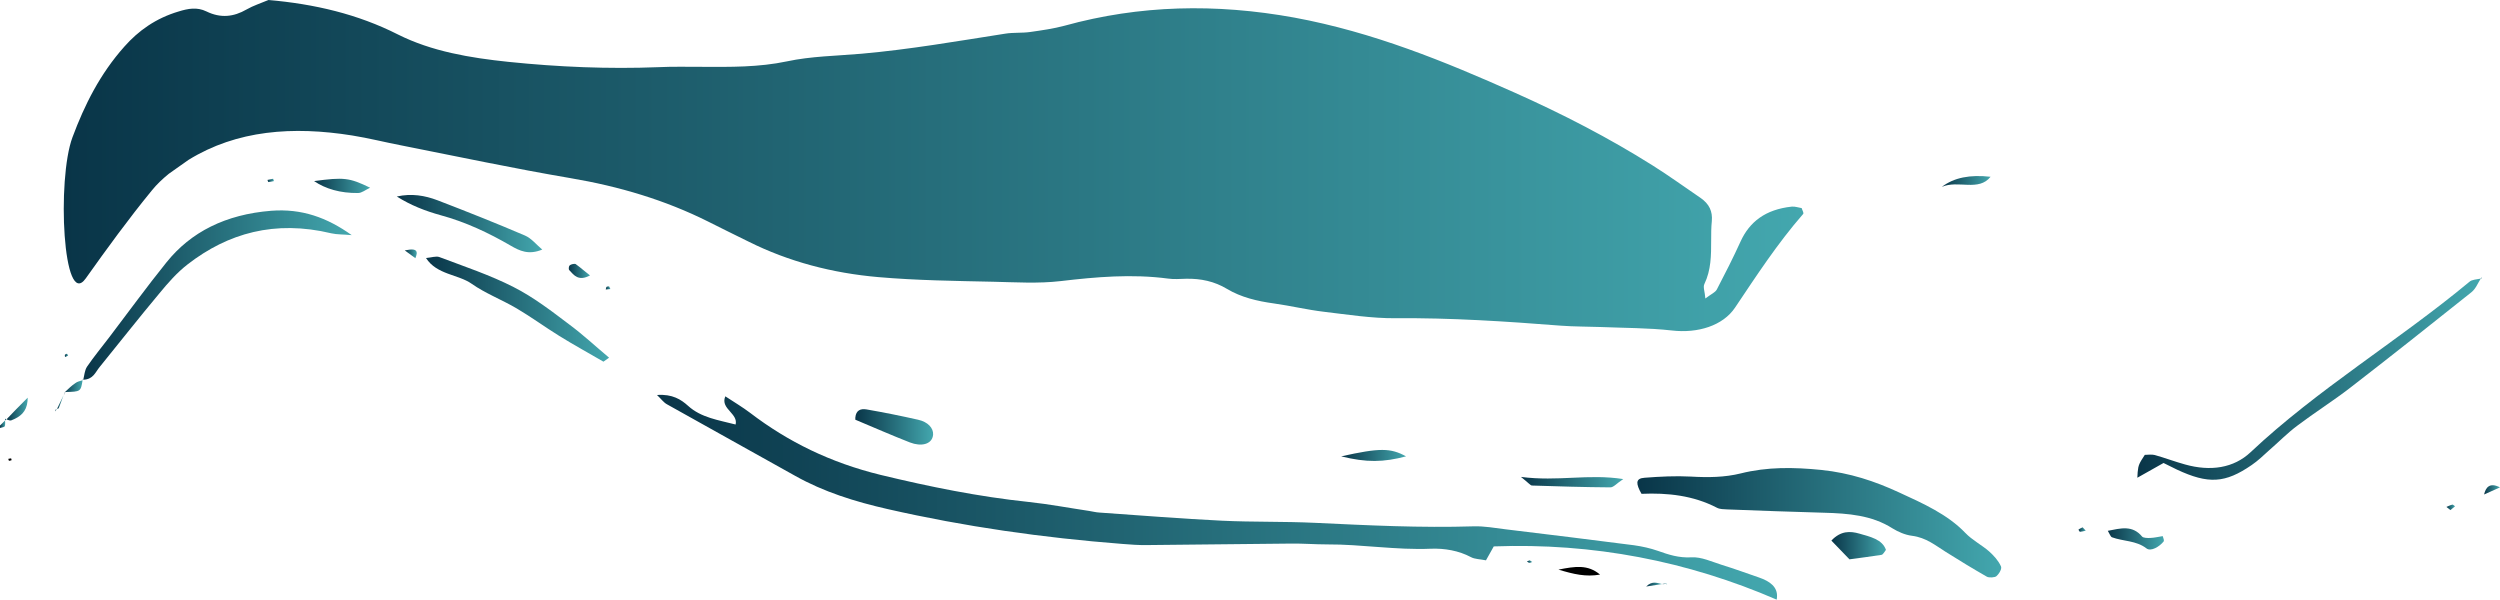
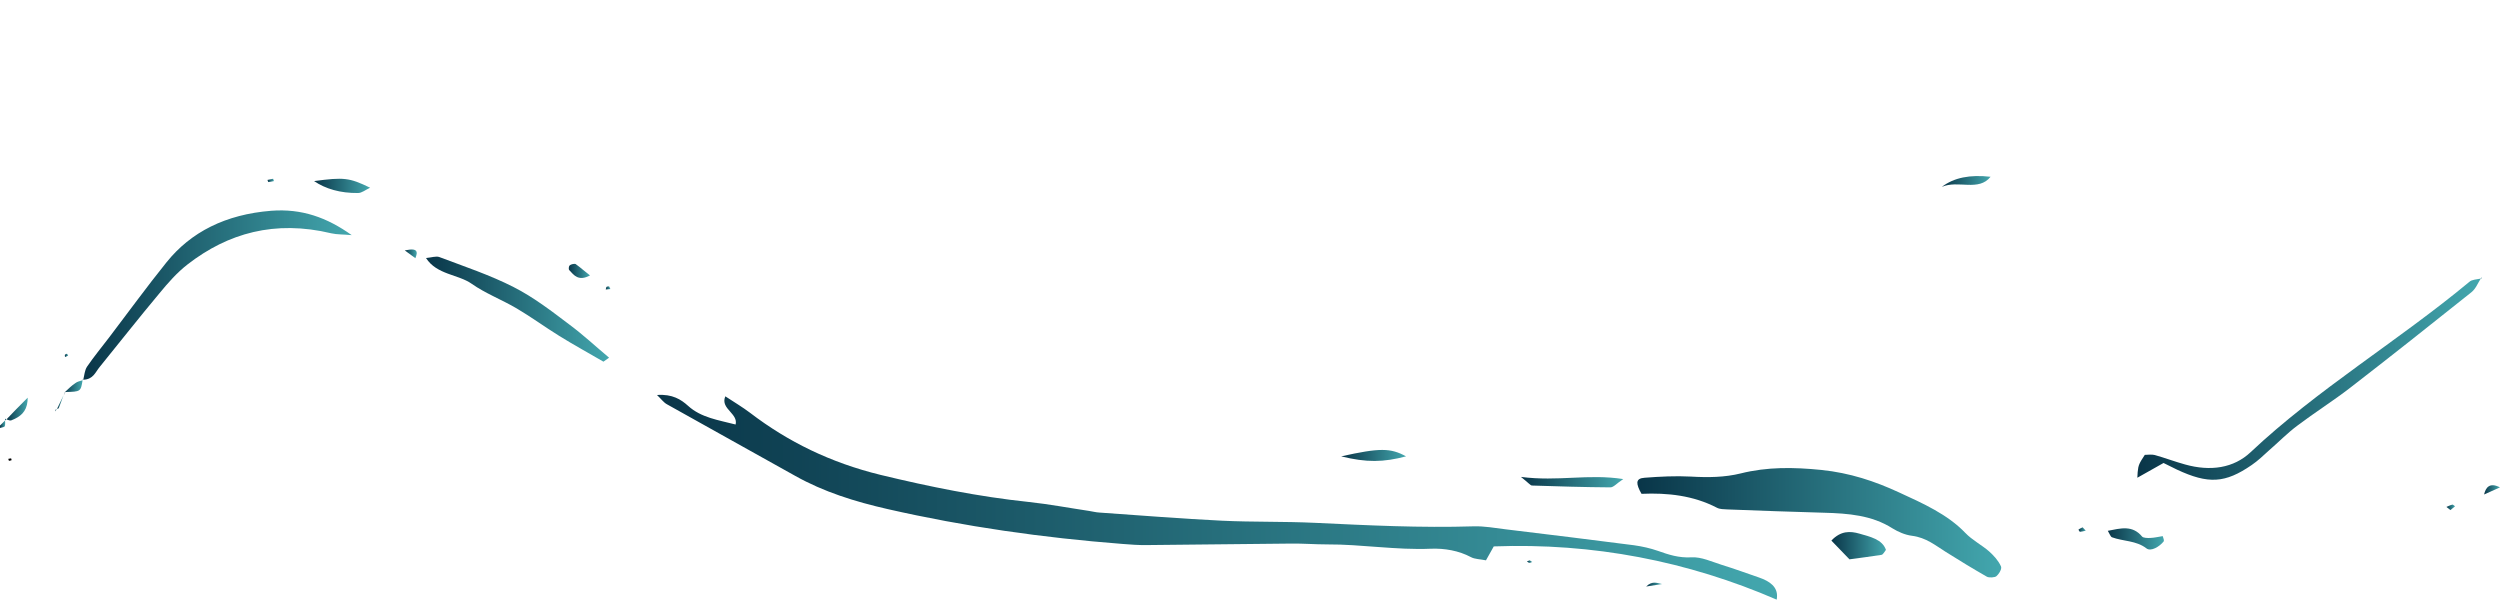
<svg xmlns="http://www.w3.org/2000/svg" id="a" x="0px" y="0px" viewBox="0 0 1507.6 361.7" style="enable-background:new 0 0 1507.6 361.7;" xml:space="preserve">
  <style type="text/css"> .st0{fill:url(#SVGID_1_);} .st1{fill:url(#SVGID_00000046323828078205135510000017234621925782685864_);} .st2{fill:url(#SVGID_00000081630707635092007460000009696575063109421491_);} .st3{fill:url(#SVGID_00000135660919477363419800000015189612604973282947_);} .st4{fill:url(#SVGID_00000170278971456942403220000002804612280866458263_);} .st5{fill:url(#SVGID_00000004529176075832119970000001905324398796859289_);} .st6{fill:url(#SVGID_00000152965440504031610520000015108872361712402616_);} .st7{fill:url(#SVGID_00000109750916093755948180000009509259326504247188_);} .st8{fill:url(#SVGID_00000078035814540335115880000002803099577779229353_);} .st9{fill:url(#SVGID_00000008838957371503894010000002206472541429932973_);} .st10{fill:url(#SVGID_00000142165460357747680320000005251204162578220966_);} .st11{fill:url(#SVGID_00000101102715629782602180000000085751617894455703_);} .st12{fill:url(#SVGID_00000021816544864793867540000008157881391246082721_);} .st13{fill:url(#SVGID_00000096022312483720671760000000133487932544607420_);} .st14{fill:url(#SVGID_00000094605250617112182390000005783392440066587811_);} .st15{fill:url(#SVGID_00000116941622577915276050000013951904353052642467_);} .st16{fill:url(#SVGID_00000177465476873809013120000012425126715751814058_);} .st17{fill:url(#SVGID_00000099641998831893013130000015872839519151660426_);} .st18{fill:url(#SVGID_00000158739849967724462000000001730811528940796319_);} .st19{fill:url(#SVGID_00000160192118024955597800000018171208978474192002_);} .st20{fill:url(#SVGID_00000016765202564575948690000006359690131977495192_);} .st21{fill:url(#SVGID_00000151501840305835314760000012253319525520015029_);} .st22{fill:url(#SVGID_00000086664934533400780700000015816901226092217728_);} .st23{fill:url(#SVGID_00000116916806600403023200000014352590586166303643_);} .st24{fill:url(#SVGID_00000098187340009384889650000007153363065325831590_);} .st25{fill:url(#SVGID_00000181087756116293985920000001208339710063432112_);} .st26{fill:url(#SVGID_00000122704153430795448830000016239463231604575904_);} .st27{fill:url(#SVGID_00000178895629720196430960000008600654818786584733_);} .st28{fill:url(#SVGID_00000098207175616373988430000007685012785275464382_);} .st29{fill:url(#SVGID_00000060751970982433111370000003343385492357502595_);} .st30{fill:url(#SVGID_00000175314413922119840650000009282734439413827206_);} .st31{fill:url(#SVGID_00000154408233779943920710000008257454942166126000_);} .st32{fill:url(#SVGID_00000146495822502836469240000008095893615782396577_);} .st33{fill:url(#SVGID_00000006674414363848746830000014513653056208700578_);} </style>
  <g>
    <linearGradient id="SVGID_1_" gradientUnits="userSpaceOnUse" x1="189.38" y1="251.922" x2="223.17" y2="251.922" gradientTransform="matrix(1 0 0 -1 0 364)">
      <stop offset="0" style="stop-color:#093548" />
      <stop offset="1" style="stop-color:#43A7AE" />
    </linearGradient>
    <path class="st0" d="M189.4,109.2c6.9,4.7,15.8,7.3,26.5,7.2c2.3,0,4.5-1.9,7.3-3.2C210.6,107.1,207.4,106.8,189.4,109.2 L189.4,109.2z" />
    <linearGradient id="SVGID_00000067944502210547257710000016508383827347965345_" gradientUnits="userSpaceOnUse" x1="33.28" y1="116.66" x2="34.32" y2="116.66" gradientTransform="matrix(1 0 0 -1 0 364)">
      <stop offset="0" style="stop-color:#093548" />
      <stop offset="1" style="stop-color:#43A7AE" />
    </linearGradient>
    <path style="fill:url(#SVGID_00000067944502210547257710000016508383827347965345_);" d="M33.3,248.1c0.3-0.5,0.7-0.9,1-1.4 c-0.2,0.1-0.5,0.2-0.7,0.3C33.4,247.1,33.4,247.7,33.3,248.1z" />
    <linearGradient id="SVGID_00000160891798133598729080000014028046956146198933_" gradientUnits="userSpaceOnUse" x1="161.35" y1="255.165" x2="165.21" y2="255.165" gradientTransform="matrix(1 0 0 -1 0 364)">
      <stop offset="0" style="stop-color:#093548" />
      <stop offset="1" style="stop-color:#43A7AE" />
    </linearGradient>
    <path style="fill:url(#SVGID_00000160891798133598729080000014028046956146198933_);" d="M161.8,109.8c1.1-0.1,2.3-0.4,3.4-0.6 c-0.2-0.5-0.3-0.9-0.5-1.4c-1.1,0.2-2.2,0.5-3.4,0.7C161.5,109,161.7,109.8,161.8,109.8z" />
    <linearGradient id="SVGID_00000062152050737769791030000006065668851096033468_" gradientUnits="userSpaceOnUse" x1="342.9" y1="200.593" x2="355.7" y2="200.593" gradientTransform="matrix(1 0 0 -1 0 364)">
      <stop offset="0" style="stop-color:#093548" />
      <stop offset="1" style="stop-color:#43A7AE" />
    </linearGradient>
    <path style="fill:url(#SVGID_00000062152050737769791030000006065668851096033468_);" d="M343.6,160c-0.4,0.4-0.6,1-0.6,1.6 c0,0.5,0,1,0.3,1.3c2.8,3.1,5.6,6.9,12.5,3.2c-3.1-2.4-5.8-4.8-8.7-6.9C346.4,158.9,344.2,159.4,343.6,160L343.6,160z" />
    <linearGradient id="SVGID_00000064317234570300946060000005301485718917668744_" gradientUnits="userSpaceOnUse" x1="515.79" y1="106.602" x2="562.731" y2="106.602" gradientTransform="matrix(1 0 0 -1 0 364)">
      <stop offset="0" style="stop-color:#093548" />
      <stop offset="1" style="stop-color:#43A7AE" />
    </linearGradient>
-     <path style="fill:url(#SVGID_00000064317234570300946060000005301485718917668744_);" d="M522.6,246.9c-3.5-0.6-6.4,0.4-6.8,4.9 c0,0.4,0,0.9,0,1.3c11.2,4.7,21.9,9.4,32.9,13.7c7,2.7,12.7,1,13.8-3.5c0.1-0.4,0.2-0.8,0.2-1.1c0.3-4-3.1-7.8-9.1-9.1 C543.4,250.8,533,248.7,522.6,246.9L522.6,246.9z" />
    <linearGradient id="SVGID_00000034779831160419399220000015862946669260428682_" gradientUnits="userSpaceOnUse" x1="49.77" y1="134.925" x2="50.11" y2="134.925" gradientTransform="matrix(1 0 0 -1 0 364)">
      <stop offset="0" style="stop-color:#093548" />
      <stop offset="1" style="stop-color:#43A7AE" />
    </linearGradient>
    <path style="fill:url(#SVGID_00000034779831160419399220000015862946669260428682_);" d="M49.8,229.2c0.1,0,0.2-0.1,0.3-0.1 c0-0.1,0-0.1,0.1-0.2c-0.1,0-0.2,0-0.3,0C49.8,229,49.8,229.1,49.8,229.2L49.8,229.2z" />
    <linearGradient id="SVGID_00000128466650611406066180000013266440645152401331_" gradientUnits="userSpaceOnUse" x1="50.1" y1="186.089" x2="211.98" y2="186.089" gradientTransform="matrix(1 0 0 -1 0 364)">
      <stop offset="0" style="stop-color:#093548" />
      <stop offset="1" style="stop-color:#43A7AE" />
    </linearGradient>
    <path style="fill:url(#SVGID_00000128466650611406066180000013266440645152401331_);" d="M163.6,127.1 c-27.6,2.2-48.5,12.8-63.2,31.1c-12,14.9-23.1,30.2-34.6,45.3c-4.5,5.9-9.2,11.6-13.3,17.6c-1.5,2.3-1.6,5.2-2.3,7.9 c6.1-0.2,7.3-4.6,9.9-7.7c12-14.8,23.8-29.8,36.1-44.5c5.1-6.2,10.5-12.4,17.1-17.5c24.1-18.6,52.3-26.8,86.5-18.6 c3.5,0.8,7.3,0.6,12.3,1.1C197.1,131.1,181.9,125.7,163.6,127.1L163.6,127.1z" />
    <linearGradient id="SVGID_00000065062411755589805800000009395359144287348108_" gradientUnits="userSpaceOnUse" x1="38.38" y1="130.16" x2="49.77" y2="130.16" gradientTransform="matrix(1 0 0 -1 0 364)">
      <stop offset="0" style="stop-color:#093548" />
      <stop offset="1" style="stop-color:#43A7AE" />
    </linearGradient>
    <path style="fill:url(#SVGID_00000065062411755589805800000009395359144287348108_);" d="M39.2,236.4c-0.3,0.7-0.5,1.4-0.8,2.1 c0.3-0.7,0.7-1.4,1-2.1c9.2-0.2,9.3-0.2,10.4-7.1c-1.5,0.5-3.2,0.8-4.3,1.7C43.1,232.6,41.2,234.5,39.2,236.4L39.2,236.4z" />
    <linearGradient id="SVGID_00000049181019424813658970000015644122990408544921_" gradientUnits="userSpaceOnUse" x1="34.32" y1="121.465" x2="38.37" y2="121.465" gradientTransform="matrix(1 0 0 -1 0 364)">
      <stop offset="0" style="stop-color:#093548" />
      <stop offset="1" style="stop-color:#43A7AE" />
    </linearGradient>
    <path style="fill:url(#SVGID_00000049181019424813658970000015644122990408544921_);" d="M34.3,246.6c0.4-0.1,0.8-0.2,1.1-0.4 c1-2.6,2-5.2,2.9-7.8c-1.2,2.4-2.3,4.9-3.5,7.3C34.7,246.1,34.5,246.4,34.3,246.6z" />
    <linearGradient id="SVGID_00000182493600296992236360000015406617173230188966_" gradientUnits="userSpaceOnUse" x1="39.11" y1="149.735" x2="41.12" y2="149.735" gradientTransform="matrix(1 0 0 -1 0 364)">
      <stop offset="0" style="stop-color:#093548" />
      <stop offset="1" style="stop-color:#43A7AE" />
    </linearGradient>
    <path style="fill:url(#SVGID_00000182493600296992236360000015406617173230188966_);" d="M39.2,213.9c-0.1,0.1-0.1,0.2-0.1,0.4 c0,0.3,0.1,0.7,0.1,1c0.7-0.3,1.4-0.5,1.9-0.9c0,0,0,0,0,0c0-0.1-0.5-0.8-0.7-1.1C40,213.5,39.4,213.6,39.2,213.9L39.2,213.9z" />
    <linearGradient id="SVGID_00000025406623750115221020000000014180388536570505_" gradientUnits="userSpaceOnUse" x1="3.84" y1="117.304" x2="16.663" y2="117.304" gradientTransform="matrix(1 0 0 -1 0 364)">
      <stop offset="0" style="stop-color:#093548" />
      <stop offset="1" style="stop-color:#43A7AE" />
    </linearGradient>
    <path style="fill:url(#SVGID_00000025406623750115221020000000014180388536570505_);" d="M6.8,253.5c5.4-2.1,9.2-5.1,9.8-11.6 c0-0.7,0.1-1.4,0.1-2.1c-5.2,5.3-9.1,9.1-12.8,13.1C5,253.3,6.1,253.8,6.8,253.5L6.8,253.5z" />
    <linearGradient id="SVGID_00000043420912235933848320000004632236684118963126_" gradientUnits="userSpaceOnUse" x1="808.83" y1="89.367" x2="847.91" y2="89.367" gradientTransform="matrix(1 0 0 -1 0 364)">
      <stop offset="0" style="stop-color:#093548" />
      <stop offset="1" style="stop-color:#43A7AE" />
    </linearGradient>
    <path style="fill:url(#SVGID_00000043420912235933848320000004632236684118963126_);" d="M808.8,275.2c15.3,3.8,25.5,3.6,39.1,0 C838.6,270.1,832.1,270,808.8,275.2z" />
    <path d="M5,276.7c0.1,0.4,0.2,0.8,0.4,1.2c0.6-0.1,1.2-0.2,1.6-0.4c0,0,0,0,0-0.1c0-0.2-0.2-0.7-0.3-1C6.1,276.5,5.6,276.6,5,276.7 L5,276.7z" />
    <linearGradient id="SVGID_00000018228402574951783530000005538600235078661035_" gradientUnits="userSpaceOnUse" x1="1171.01" y1="254.543" x2="1200.4" y2="254.543" gradientTransform="matrix(1 0 0 -1 0 364)">
      <stop offset="0" style="stop-color:#093548" />
      <stop offset="1" style="stop-color:#43A7AE" />
    </linearGradient>
    <path style="fill:url(#SVGID_00000018228402574951783530000005538600235078661035_);" d="M1200.4,106.6 c-12.4-1.4-22.1,0.5-29.4,6.1C1180.8,108.4,1193.2,115.7,1200.4,106.6z" />
    <linearGradient id="SVGID_00000173850794017533145460000005636663459134128530_" gradientUnits="userSpaceOnUse" x1="0" y1="108.145" x2="3.173" y2="108.145" gradientTransform="matrix(1 0 0 -1 0 364)">
      <stop offset="0" style="stop-color:#093548" />
      <stop offset="1" style="stop-color:#43A7AE" />
    </linearGradient>
    <path style="fill:url(#SVGID_00000173850794017533145460000005636663459134128530_);" d="M0,258.1c1.6-0.4,2.7-0.6,2.9-1.1 c0.1-0.4,0.2-0.8,0.2-1.2c0.1-0.7,0-1.5-0.1-2.2c-0.9,0.9-1.8,1.9-3,3L0,258.1L0,258.1z" />
    <linearGradient id="SVGID_00000144313499930498896260000001950437599294036613_" gradientUnits="userSpaceOnUse" x1="3.04" y1="110.91" x2="3.84" y2="110.91" gradientTransform="matrix(1 0 0 -1 0 364)">
      <stop offset="0" style="stop-color:#093548" />
      <stop offset="1" style="stop-color:#43A7AE" />
    </linearGradient>
    <path style="fill:url(#SVGID_00000144313499930498896260000001950437599294036613_);" d="M3.1,253.6c0.2-0.2,0.4-0.4,0.6-0.6 c0.1-0.1,0.1-0.1,0.2-0.2c-0.3-0.1-0.5-0.2-0.8-0.3C3,252.9,3.1,253.3,3.1,253.6z" />
    <linearGradient id="SVGID_00000091705015565582839270000008038070384882512575_" gradientUnits="userSpaceOnUse" x1="917.2" y1="73.17" x2="978.84" y2="73.17" gradientTransform="matrix(1 0 0 -1 0 364)">
      <stop offset="0" style="stop-color:#093548" />
      <stop offset="1" style="stop-color:#43A7AE" />
    </linearGradient>
    <path style="fill:url(#SVGID_00000091705015565582839270000008038070384882512575_);" d="M917.2,287.6c4.8,3.8,5.7,5.2,6.7,5.2 c15.7,0.5,31.5,1,47.2,1.1c2,0,3.8-2.4,7.8-5C957.8,285.6,939.7,290.5,917.2,287.6z" />
    <linearGradient id="SVGID_00000150099181984591468870000009705802023529076896_" gradientUnits="userSpaceOnUse" x1="38.436" y1="264.115" x2="1087.573" y2="264.115" gradientTransform="matrix(1 0 0 -1 0 364)">
      <stop offset="0" style="stop-color:#093548" />
      <stop offset="1" style="stop-color:#43A7AE" />
    </linearGradient>
-     <path style="fill:url(#SVGID_00000150099181984591468870000009705802023529076896_);" d="M91.6,114.8c2.9-3.6,6.4-6.9,10.2-10 l11.9-8.4c29.2-18,63-20.4,98.7-14.7c10,1.6,19.8,4.1,29.7,6c33.9,6.7,67.7,13.9,101.8,19.7c29.6,5,57.3,13.3,83.1,26.2 c8.1,4.1,16.3,8.1,24.4,12.1c24.2,12.1,50.6,19,78.2,21.4c23,2,46.2,2.3,69.3,2.8c13.6,0.3,27.2,1.2,40.8-0.4 c21.3-2.5,42.8-4.4,64.7-1.5c3.5,0.5,7.2,0.2,10.8,0.1c9-0.2,17.2,1.6,24.7,6.1c8.5,5.1,18.2,7.4,28.4,8.8c10,1.4,19.9,3.8,30,5 c14.4,1.7,28.9,4,43.2,3.9c33.4-0.3,66.6,1.9,99.9,4.5c7.9,0.6,15.9,0.5,23.8,0.8c14.4,0.6,28.8,0.5,43.1,2.1 c15.6,1.8,30.7-2.9,38-13.8c12.9-19.2,25.5-38.6,41.1-56.5c0.1-0.1,0.1-0.2,0.1-0.4c0.1-0.7-0.7-1.9-1-3.1c-1.9-0.3-4-1.1-6-0.9 c-15.9,1.7-25.5,9.2-30.9,21.1c-4.4,9.7-9.3,19.3-14.3,28.9c-0.9,1.7-3.5,2.8-6.9,5.4c-0.3-4.2-1.5-6.8-0.6-8.7 c4.1-8.5,4.1-17.4,4.1-26.3c0-3.9,0-7.8,0.4-11.7c0.5-5.7-1.4-10.3-7-14.1c-9.6-6.5-18.9-13.3-28.8-19.5 c-26.2-16.5-54.1-30.9-83-43.8c-42.4-18.9-85.4-36.5-133-45.3C733.1,2,687.2,3,642,15.5c-6.7,1.8-13.8,2.8-20.8,3.8 c-4.9,0.7-10.1,0.2-15,1c-28.8,4.5-57.4,9.5-86.7,12.1c-15,1.3-30.5,1.5-44.9,4.6c-17.1,3.6-34.1,3.4-51.5,3.3 c-8.7,0-17.4-0.2-26,0.2c-30.2,1.2-60.4-0.1-90.5-3.2c-23.1-2.4-46.3-6.3-66.6-16.5C215.7,8.5,189.6,2.4,161.9,0 c-4.5,1.9-9.2,3.4-13.2,5.7c-7.8,4.5-15.6,5.4-24.2,1.2c-5.7-2.8-11.2-1.7-16.7,0C93.9,11,83.4,18.6,75,28.1 c-14.7,16.5-24,35.1-31.3,54.7c-9.5,25.5-5.7,104.4,8,85.1C64.5,149.9,77.5,132,91.6,114.8L91.6,114.8z" />
    <linearGradient id="SVGID_00000132080052245889863540000008696476357401739150_" gradientUnits="userSpaceOnUse" x1="1104.45" y1="34.903" x2="1137.29" y2="34.903" gradientTransform="matrix(1 0 0 -1 0 364)">
      <stop offset="0" style="stop-color:#093548" />
      <stop offset="1" style="stop-color:#43A7AE" />
    </linearGradient>
    <path style="fill:url(#SVGID_00000132080052245889863540000008696476357401739150_);" d="M1121.3,321.8c-5.5-1.6-11.3-1.8-16.9,4.2 c3.9,4,7.3,7.6,10.9,11.3c7-1,13.2-1.7,19.3-2.7c1-0.2,1.6-1.6,2.7-3C1135.1,325.2,1127.8,323.7,1121.3,321.8z" />
    <linearGradient id="SVGID_00000151512034667750517000000003751564143119526795_" gradientUnits="userSpaceOnUse" x1="1475.3" y1="58.074" x2="1480.45" y2="58.074" gradientTransform="matrix(1 0 0 -1 0 364)">
      <stop offset="0" style="stop-color:#093548" />
      <stop offset="1" style="stop-color:#43A7AE" />
    </linearGradient>
    <path style="fill:url(#SVGID_00000151512034667750517000000003751564143119526795_);" d="M1475.3,305.7c0.8,0.6,1.6,1.2,2.4,1.9 c0.9-0.8,1.8-1.5,2.8-2.3c-0.6-0.4-1.3-1.1-1.6-1C1477.6,304.6,1476.5,305.2,1475.3,305.7L1475.3,305.7z" />
    <linearGradient id="SVGID_00000173853761999435936490000012651810586625384106_" gradientUnits="userSpaceOnUse" x1="1271.08" y1="39.058" x2="1304.874" y2="39.058" gradientTransform="matrix(1 0 0 -1 0 364)">
      <stop offset="0" style="stop-color:#093548" />
      <stop offset="1" style="stop-color:#43A7AE" />
    </linearGradient>
    <path style="fill:url(#SVGID_00000173853761999435936490000012651810586625384106_);" d="M1296.8,324.4c-1.7,0.1-4.3,0-5-0.8 c-5.9-7.1-12.9-5-20.7-3.5c1.2,2,1.6,3.5,2.5,3.9c6.8,2.5,14.6,1.9,20.8,6.7c2.7,2.1,7.9-1.1,10.3-4.1c0.1-0.1,0.2-0.3,0.2-0.5 c0.1-0.8-0.5-1.9-0.7-2.8C1301.7,323.7,1299.3,324.3,1296.8,324.4L1296.8,324.4z" />
    <linearGradient id="SVGID_00000100351240742357911650000010978752853606081701_" gradientUnits="userSpaceOnUse" x1="1253.37" y1="44.725" x2="1257.81" y2="44.725" gradientTransform="matrix(1 0 0 -1 0 364)">
      <stop offset="0" style="stop-color:#093548" />
      <stop offset="1" style="stop-color:#43A7AE" />
    </linearGradient>
    <path style="fill:url(#SVGID_00000100351240742357911650000010978752853606081701_);" d="M1253.4,319.4 C1253.4,319.4,1253.4,319.4,1253.4,319.4c0,0.2,0.7,1.3,0.9,1.3c1.2-0.1,2.3-0.4,3.5-0.7c-0.6-0.7-1.2-1.3-1.9-2 C1255.1,318.4,1254.1,318.8,1253.4,319.4L1253.4,319.4z" />
    <linearGradient id="SVGID_00000111185094289162425320000007068137986605745323_" gradientUnits="userSpaceOnUse" x1="987.419" y1="48.849" x2="1206.749" y2="48.849" gradientTransform="matrix(1 0 0 -1 0 364)">
      <stop offset="0" style="stop-color:#093548" />
      <stop offset="1" style="stop-color:#43A7AE" />
    </linearGradient>
    <path style="fill:url(#SVGID_00000111185094289162425320000007068137986605745323_);" d="M1199.5,332.5 c-4.5-3.9-10.3-6.9-14.3-11.1c-10.7-11.2-25.5-17.8-40.1-24.5c-14.5-6.7-29.4-11.7-46.7-13.5c-17-1.7-32.7-1.9-48.7,2.1 c-9.7,2.4-19.7,2.5-30,1.9c-9.3-0.5-18.7,0-27.9,0.7c-2.8,0.2-4.2,1-4.4,2.8c-0.1,1.5,0.7,3.8,2.5,6.9c15.7-0.7,31.3,1,45.5,8.4 c1.7,0.9,4.1,0.9,6.2,1c19.4,0.7,38.9,1.5,58.4,2c14.6,0.4,28.8,1.5,41.2,9.4c3.4,2.1,7.7,4,11.8,4.5c8.6,1.1,14.1,5.8,20.5,9.8 c8.1,5.1,16.3,10.1,24.7,14.9c1.3,0.7,4.9,0.5,5.8-0.4c1.3-1.2,2.7-3.3,2.8-4.9c0-0.4,0-0.8-0.2-1.1 C1205.1,338.1,1202.4,335.1,1199.5,332.5L1199.5,332.5z" />
    <linearGradient id="SVGID_00000124856363134468590350000015402637811206635913_" gradientUnits="userSpaceOnUse" x1="396.23" y1="64.189" x2="1071.584" y2="64.189" gradientTransform="matrix(1 0 0 -1 0 364)">
      <stop offset="0" style="stop-color:#093548" />
      <stop offset="1" style="stop-color:#43A7AE" />
    </linearGradient>
    <path style="fill:url(#SVGID_00000124856363134468590350000015402637811206635913_);" d="M1060.6,348.2c-7.3-2.5-14.6-5.2-22.1-7.5 c-6.1-1.9-12.6-5-18.5-4.6c-7.7,0.4-13.7-1.6-20.2-3.9c-4.6-1.6-9.5-2.7-14.5-3.4c-25.7-3.3-51.5-6.5-77.3-9.6 c-6.5-0.8-13-2-19.4-1.8c-31.8,1-63.6-0.6-95.4-2.1c-18.8-0.9-37.6-0.4-56.4-1.3c-24.6-1.2-49.1-3.2-73.7-4.9 c-2.2-0.1-4.3-0.7-6.4-1c-12.1-1.8-24.2-4.1-36.4-5.4c-30.3-3.2-59.8-9.2-89.2-16.3c-30.3-7.4-55.9-20-78.7-37.4 c-4.6-3.5-9.7-6.5-15-10c-1.7,4,0.6,6.6,2.9,9.2c2,2.3,4.1,4.6,3.3,7.8c-10.4-2.7-20.8-4.1-28.7-11.3c-4.1-3.7-9.4-7.2-18.7-6.5 c2.6,2.5,4,4.5,6,5.6c25.8,14.5,51.7,28.8,77.4,43.2c17.1,9.6,35.9,15.5,55.7,20c46.5,10.6,93.7,17.3,141.4,21 c5,0.4,10.1,0.8,15.2,0.7c28.8-0.2,57.7-0.7,86.6-0.9c7.2-0.1,14.5,0.5,21.7,0.5c20.9-0.1,41.7,3.5,62.7,2.6 c8.2-0.3,16.7,1.1,24.2,5.1c2.2,1.2,5.5,1.2,9,1.9c1.6-2.9,3-5.4,4.7-8.4c59.9-2.2,116.8,8.8,170.6,32.1c0.1-0.5,0.2-1.1,0.2-1.6 C1072,354,1067.4,350.5,1060.6,348.2L1060.6,348.2z" />
    <linearGradient id="SVGID_00000125571503190877117210000017770920152507815612_" gradientUnits="userSpaceOnUse" x1="1288.84" y1="135.403" x2="1495.89" y2="135.403" gradientTransform="matrix(1 0 0 -1 0 364)">
      <stop offset="0" style="stop-color:#093548" />
      <stop offset="1" style="stop-color:#43A7AE" />
    </linearGradient>
    <path style="fill:url(#SVGID_00000125571503190877117210000017770920152507815612_);" d="M1357.2,272.7 c-10.2,9.6-24.2,11.7-39.5,7.4c-6.2-1.7-12.2-4-18.3-5.7c-1.9-0.5-4.1-0.1-6-0.1c-3.3,5.1-3.9,6-4.3,10.4c-0.1,0.9-0.1,2-0.2,3.4 c5.7-3.2,10.7-6,15.8-8.9c3.2,1.6,5.6,2.8,8.1,4c18.9,8.8,29,8.3,45.1-2.8c3.8-2.6,7-5.7,10.3-8.7c5.8-5,11.1-10.5,17.3-15.1 c10.3-7.8,21.6-14.9,31.8-22.8c24.6-19,48.9-38.3,73.1-57.6c2.6-2.1,3.8-5.4,5.6-8.2c-2.4,0.5-5.4,0.6-6.8,1.9 C1446.6,205.3,1397.2,235,1357.2,272.7L1357.2,272.7z" />
    <linearGradient id="SVGID_00000141423205430311203430000009506384639528916355_" gradientUnits="userSpaceOnUse" x1="1497.99" y1="68.588" x2="1507.56" y2="68.588" gradientTransform="matrix(1 0 0 -1 0 364)">
      <stop offset="0" style="stop-color:#093548" />
      <stop offset="1" style="stop-color:#43A7AE" />
    </linearGradient>
    <path style="fill:url(#SVGID_00000141423205430311203430000009506384639528916355_);" d="M1498,298.2c3-1.3,6-2.7,9.6-4.3 C1501.3,290.7,1499,294,1498,298.2z" />
    <linearGradient id="SVGID_00000019659625668883248360000011410403261153739699_" gradientUnits="userSpaceOnUse" x1="239.35" y1="229.199" x2="326.96" y2="229.199" gradientTransform="matrix(1 0 0 -1 0 364)">
      <stop offset="0" style="stop-color:#093548" />
      <stop offset="1" style="stop-color:#43A7AE" />
    </linearGradient>
-     <path style="fill:url(#SVGID_00000019659625668883248360000011410403261153739699_);" d="M307.9,148.1c5.5,3.2,10.9,5.8,19.1,2.4 c-3.7-3.1-6.5-6.8-10.5-8.5c-17.3-7.4-34.9-14.4-52.6-21.2c-7.6-2.9-15.7-4.3-24.6-2.3c8.4,5.3,17.1,8.7,26.5,11.3 C280.9,133.9,294.8,140.5,307.9,148.1z" />
    <linearGradient id="SVGID_00000140698946095504204020000004086154874698407101_" gradientUnits="userSpaceOnUse" x1="1495.9" y1="196.27" x2="1496.71" y2="196.27" gradientTransform="matrix(1 0 0 -1 0 364)">
      <stop offset="0" style="stop-color:#093548" />
      <stop offset="1" style="stop-color:#43A7AE" />
    </linearGradient>
    <path style="fill:url(#SVGID_00000140698946095504204020000004086154874698407101_);" d="M1495.9,168c0.2-0.1,0.5-0.1,0.7-0.2 c0-0.1,0-0.2,0.1-0.3c-0.2,0-0.3,0-0.5,0C1496.1,167.6,1496,167.8,1495.9,168L1495.9,168z" />
    <linearGradient id="SVGID_00000148627580746287639920000016055312498762892206_" gradientUnits="userSpaceOnUse" x1="1071.32" y1="2.365" x2="1071.4" y2="2.365" gradientTransform="matrix(1 0 0 -1 0 364)">
      <stop offset="0" style="stop-color:#093548" />
      <stop offset="1" style="stop-color:#43A7AE" />
    </linearGradient>
    <path style="fill:url(#SVGID_00000148627580746287639920000016055312498762892206_);" d="M1071.4,361.6 C1071.4,361.6,1071.4,361.6,1071.4,361.6C1071.4,361.6,1071.3,361.6,1071.4,361.6C1071.3,361.6,1071.3,361.6,1071.4,361.6 C1071.3,361.7,1071.4,361.7,1071.4,361.6L1071.4,361.6z" />
    <linearGradient id="SVGID_00000083781500667891328110000000466214430095927954_" gradientUnits="userSpaceOnUse" x1="256.95" y1="177.609" x2="367.5" y2="177.609" gradientTransform="matrix(1 0 0 -1 0 364)">
      <stop offset="0" style="stop-color:#093548" />
      <stop offset="1" style="stop-color:#43A7AE" />
    </linearGradient>
    <path style="fill:url(#SVGID_00000083781500667891328110000000466214430095927954_);" d="M309.7,173.1 c-14.1-7.2-29.7-12.4-44.8-18.1c-1.9-0.7-4.7,0.3-8,0.6c6.5,10.1,19.4,9.8,27.5,15.5c8.2,5.8,18.4,9.7,27.2,14.9 c8.8,5.2,17,11.2,25.7,16.6c8.7,5.4,17.7,10.3,26.6,15.5c1.1-0.8,2.3-1.6,3.4-2.4c-8-6.7-15.6-13.8-24.1-20.1 C332.6,187.6,321.9,179.3,309.7,173.1L309.7,173.1z" />
    <linearGradient id="SVGID_00000003817146140729091540000005362511111518423206_" gradientUnits="userSpaceOnUse" x1="920.78" y1="25.382" x2="924.02" y2="25.382" gradientTransform="matrix(1 0 0 -1 0 364)">
      <stop offset="0" style="stop-color:#093548" />
      <stop offset="1" style="stop-color:#43A7AE" />
    </linearGradient>
    <path style="fill:url(#SVGID_00000003817146140729091540000005362511111518423206_);" d="M920.8,338.5c0.5,0.3,0.9,0.9,1.4,0.9 c0.6,0.1,1.2-0.3,1.8-0.5c-0.5-0.3-1-0.7-1.5-1C921.9,338.1,921.4,338.3,920.8,338.5z" />
    <linearGradient id="SVGID_00000151545855483061690460000016966617130942851488_" gradientUnits="userSpaceOnUse" x1="244.15" y1="210.945" x2="251.343" y2="210.945" gradientTransform="matrix(1 0 0 -1 0 364)">
      <stop offset="0" style="stop-color:#093548" />
      <stop offset="1" style="stop-color:#43A7AE" />
    </linearGradient>
    <path style="fill:url(#SVGID_00000151545855483061690460000016966617130942851488_);" d="M244.1,151c2.2,1.6,4.1,3,6.4,4.7 c0.4-1.1,0.7-2,0.8-2.7C251.6,150,248.5,150.1,244.1,151L244.1,151z" />
    <linearGradient id="SVGID_00000098937325121254319150000010046162347909052807_" gradientUnits="userSpaceOnUse" x1="365.29" y1="190.38" x2="368.11" y2="190.38" gradientTransform="matrix(1 0 0 -1 0 364)">
      <stop offset="0" style="stop-color:#093548" />
      <stop offset="1" style="stop-color:#43A7AE" />
    </linearGradient>
    <path style="fill:url(#SVGID_00000098937325121254319150000010046162347909052807_);" d="M365.8,173c-0.4,0.4-0.3,1-0.5,1.6 c0.9-0.1,1.9-0.2,2.8-0.3c-0.3-0.5-0.5-1-0.8-1.6C366.8,172.8,366,172.7,365.8,173L365.8,173z" />
    <linearGradient id="SVGID_00000049193665863410796360000007600345430856032442_" gradientUnits="userSpaceOnUse" x1="1002.32" y1="11.965" x2="1005.41" y2="11.965" gradientTransform="matrix(1 0 0 -1 0 364)">
      <stop offset="0" style="stop-color:#093548" />
      <stop offset="1" style="stop-color:#43A7AE" />
    </linearGradient>
-     <path style="fill:url(#SVGID_00000049193665863410796360000007600345430856032442_);" d="M1002.3,352.2c0.7,0.1,1.4,0.1,2-0.1 c0.4,0.1,0.7,0.2,1.1,0.3c-0.2-0.2-0.4-0.4-0.6-0.5C1004,351.9,1003.2,352,1002.3,352.2L1002.3,352.2z" />
-     <path d="M939.8,343.5c9.3,2.8,16.5,4.5,25.1,3C957.5,340.3,949.9,341.5,939.8,343.5z" />
    <linearGradient id="SVGID_00000042721447818229350770000000799501127255405497_" gradientUnits="userSpaceOnUse" x1="992.71" y1="11.467" x2="1002.32" y2="11.467" gradientTransform="matrix(1 0 0 -1 0 364)">
      <stop offset="0" style="stop-color:#093548" />
      <stop offset="1" style="stop-color:#43A7AE" />
    </linearGradient>
    <path style="fill:url(#SVGID_00000042721447818229350770000000799501127255405497_);" d="M992.7,353.7c4.2-0.7,7.1-1.1,9.6-1.5 C999.7,351.8,996.5,349.9,992.7,353.7z" />
  </g>
</svg>